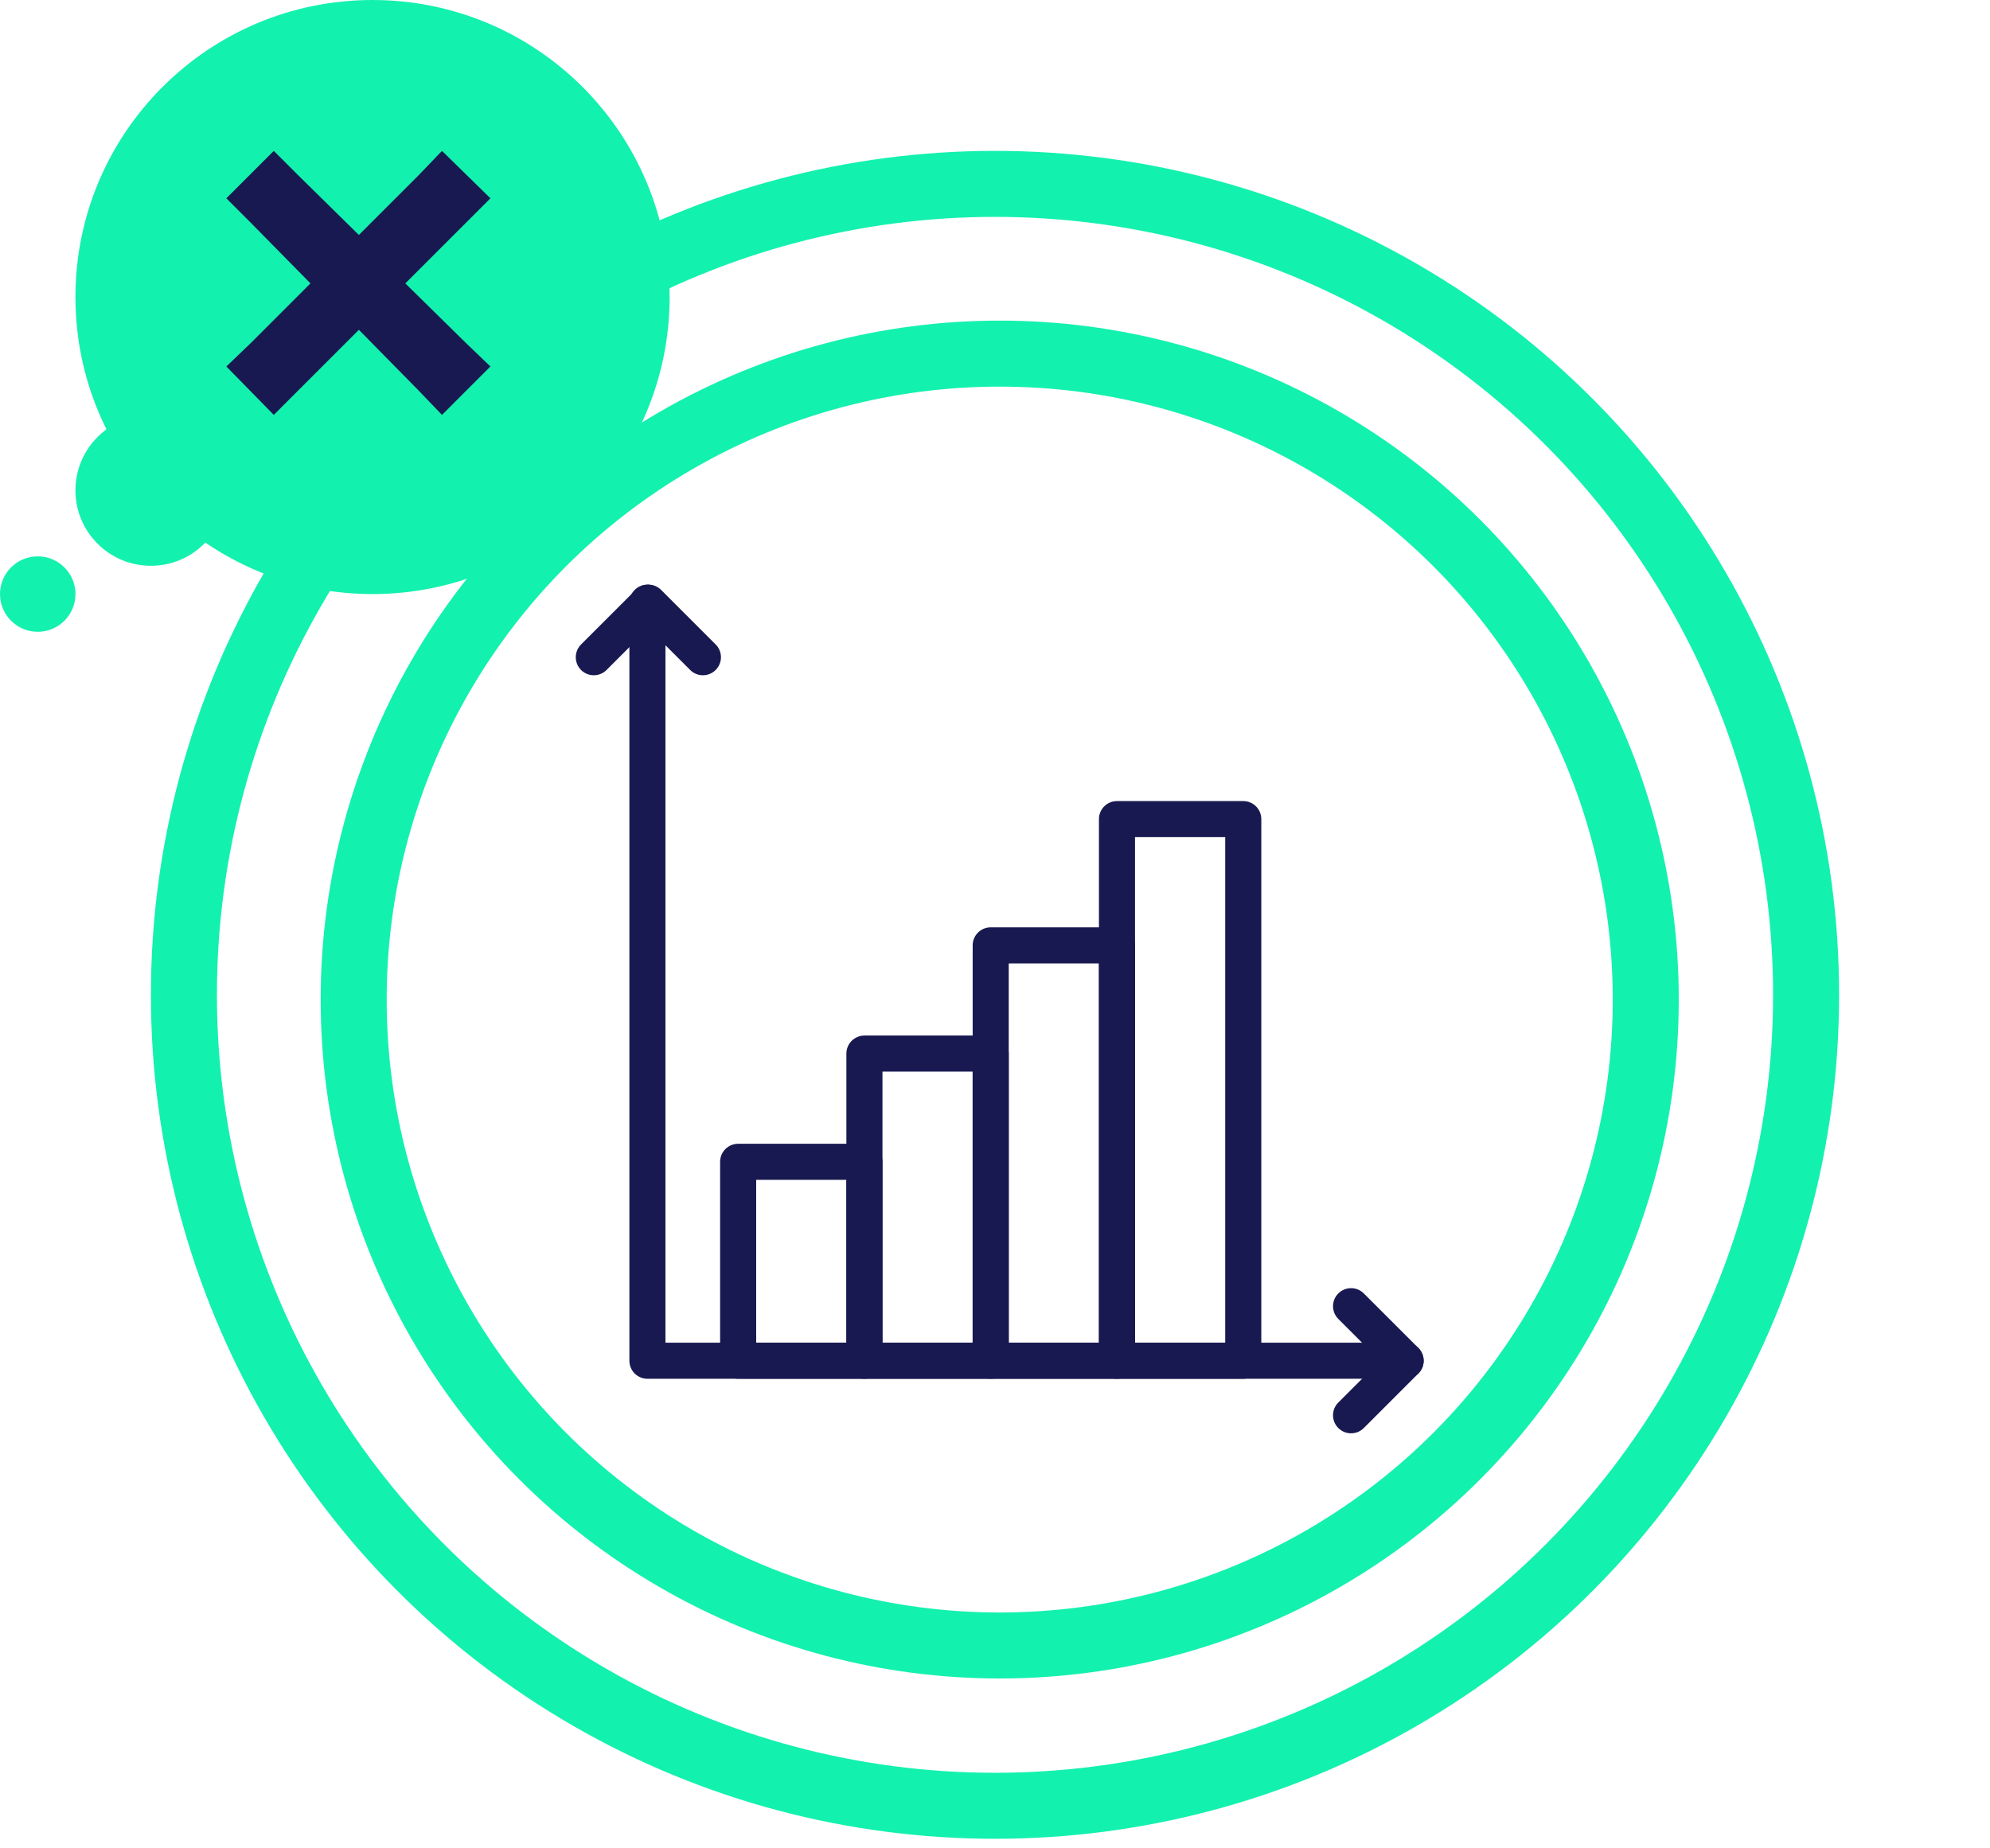
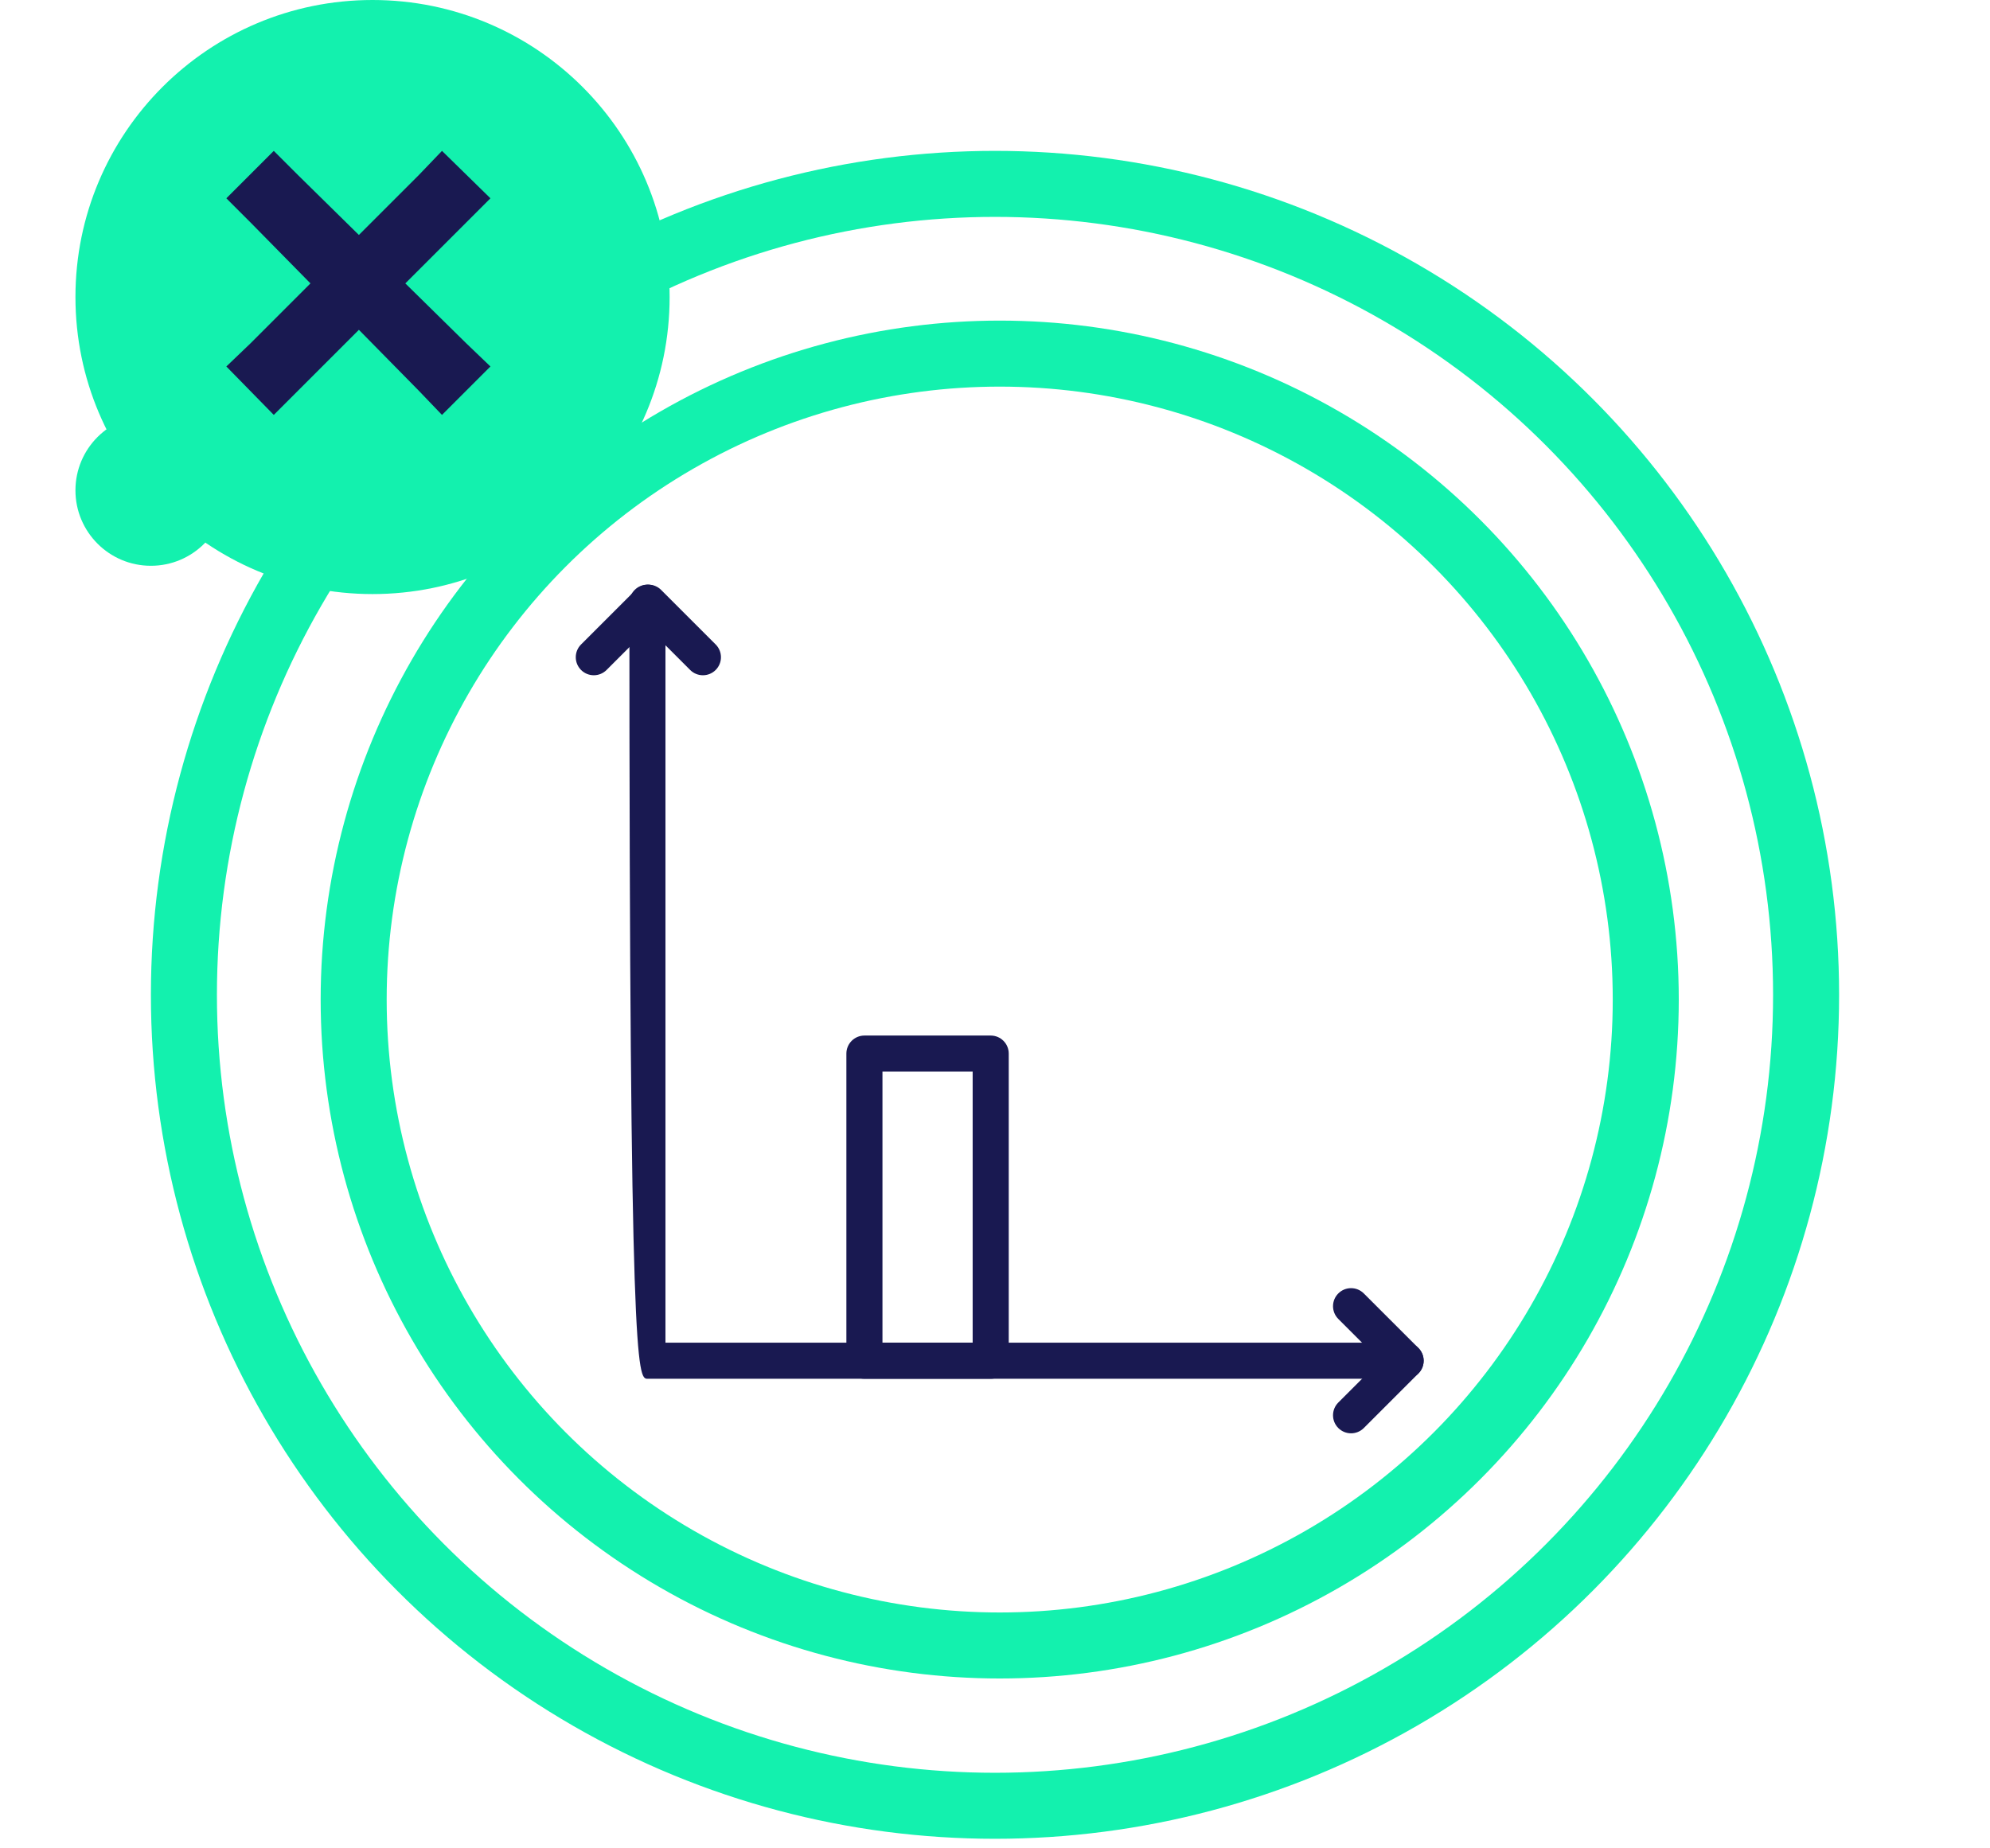
<svg xmlns="http://www.w3.org/2000/svg" width="211" height="196" viewBox="0 0 211 196" fill="none">
  <circle cx="105.5" cy="105.5" r="86" stroke="#13F1AE" stroke-width="7" />
  <circle cx="106" cy="106" r="68.5" stroke="#13F1AE" stroke-width="7" />
  <g clip-path="url(#clip0_42_28)">
-     <path d="M149.037 146.216C150.093 146.216 150.95 145.36 150.95 144.303C150.95 143.247 150.093 142.391 149.037 142.391H70.559V63.913C70.559 62.857 69.703 62 68.647 62C67.59 62 66.734 62.857 66.734 63.913V144.304C66.734 145.36 67.59 146.216 68.647 146.216H149.037L149.037 146.216Z" fill="#191951" />
+     <path d="M149.037 146.216C150.093 146.216 150.95 145.36 150.95 144.303C150.95 143.247 150.093 142.391 149.037 142.391H70.559V63.913C70.559 62.857 69.703 62 68.647 62C67.59 62 66.734 62.857 66.734 63.913C66.734 145.36 67.59 146.216 68.647 146.216H149.037L149.037 146.216Z" fill="#191951" />
    <path d="M73.178 71.049C73.925 71.796 75.136 71.796 75.883 71.049C76.63 70.302 76.63 69.091 75.883 68.344L70.099 62.56L70.099 62.56C69.352 61.813 68.141 61.813 67.394 62.56L67.383 62.571L61.61 68.344C60.863 69.091 60.863 70.302 61.61 71.049C62.357 71.796 63.568 71.796 64.315 71.049L68.746 66.617L73.178 71.049Z" fill="#191951" />
    <path d="M141.901 148.735C141.154 149.482 141.154 150.693 141.901 151.44C142.648 152.187 143.859 152.187 144.606 151.44L150.39 145.656L150.39 145.656C151.137 144.909 151.137 143.698 150.39 142.951L150.379 142.94L144.606 137.167C143.859 136.42 142.648 136.42 141.901 137.167C141.154 137.914 141.154 139.125 141.901 139.872L146.333 144.303L141.901 148.735Z" fill="#191951" />
-     <path d="M80.179 142.391H89.743V125.12H80.179V142.391ZM91.655 146.216H78.266C77.21 146.216 76.353 145.36 76.353 144.303V123.208C76.353 122.151 77.21 121.295 78.266 121.295H91.655C92.712 121.295 93.568 122.151 93.568 123.208V144.303C93.568 145.36 92.712 146.216 91.655 146.216Z" fill="#191951" />
    <path d="M105.044 146.216H91.655C90.599 146.216 89.742 145.36 89.742 144.303V111.731C89.742 110.675 90.599 109.818 91.655 109.818H105.044C106.101 109.818 106.957 110.675 106.957 111.731V144.303C106.957 145.36 106.101 146.216 105.044 146.216ZM93.568 142.391H103.131V113.644H93.568V142.391Z" fill="#191951" />
-     <path d="M106.957 142.391H116.521V102.168H106.957V142.391ZM118.434 146.216H105.045C103.988 146.216 103.132 145.36 103.132 144.303V100.255C103.132 99.198 103.988 98.342 105.045 98.342H118.434C119.49 98.342 120.347 99.198 120.347 100.255V144.303C120.347 145.36 119.49 146.216 118.434 146.216Z" fill="#191951" />
-     <path d="M131.823 146.216H118.434C117.377 146.216 116.521 145.36 116.521 144.303V86.866C116.521 85.809 117.377 84.953 118.434 84.953H131.823C132.879 84.953 133.736 85.809 133.736 86.866V144.303C133.736 145.36 132.879 146.216 131.823 146.216ZM120.346 142.391H129.91V88.778H120.346V142.391Z" fill="#191951" />
  </g>
  <path d="M8 31.5C8 14.103 22.103 0 39.5 0C56.897 0 71 14.103 71 31.5C71 48.897 56.897 63 39.5 63C22.103 63 8 48.897 8 31.5Z" fill="#13F1AE" />
  <circle cx="16" cy="52" r="8" fill="#13F1AE" />
-   <circle cx="4" cy="63" r="4" fill="#13F1AE" />
  <path d="M29.029 16L24 21.029L26.568 23.598L32.917 30.053L26.568 36.403L24 38.864L29.029 44L31.598 41.432L38.053 34.976L44.403 41.432L46.864 44L52 38.864L49.432 36.403L42.976 30.053L49.432 23.598L52 21.029L46.864 16L44.403 18.568L38.053 24.917L31.598 18.568L29.029 16Z" fill="#191951" />
  <defs>
    <clipPath id="clip0_42_28">
      <rect width="120" height="120" fill="white" transform="translate(46 47)" />
    </clipPath>
  </defs>
</svg>